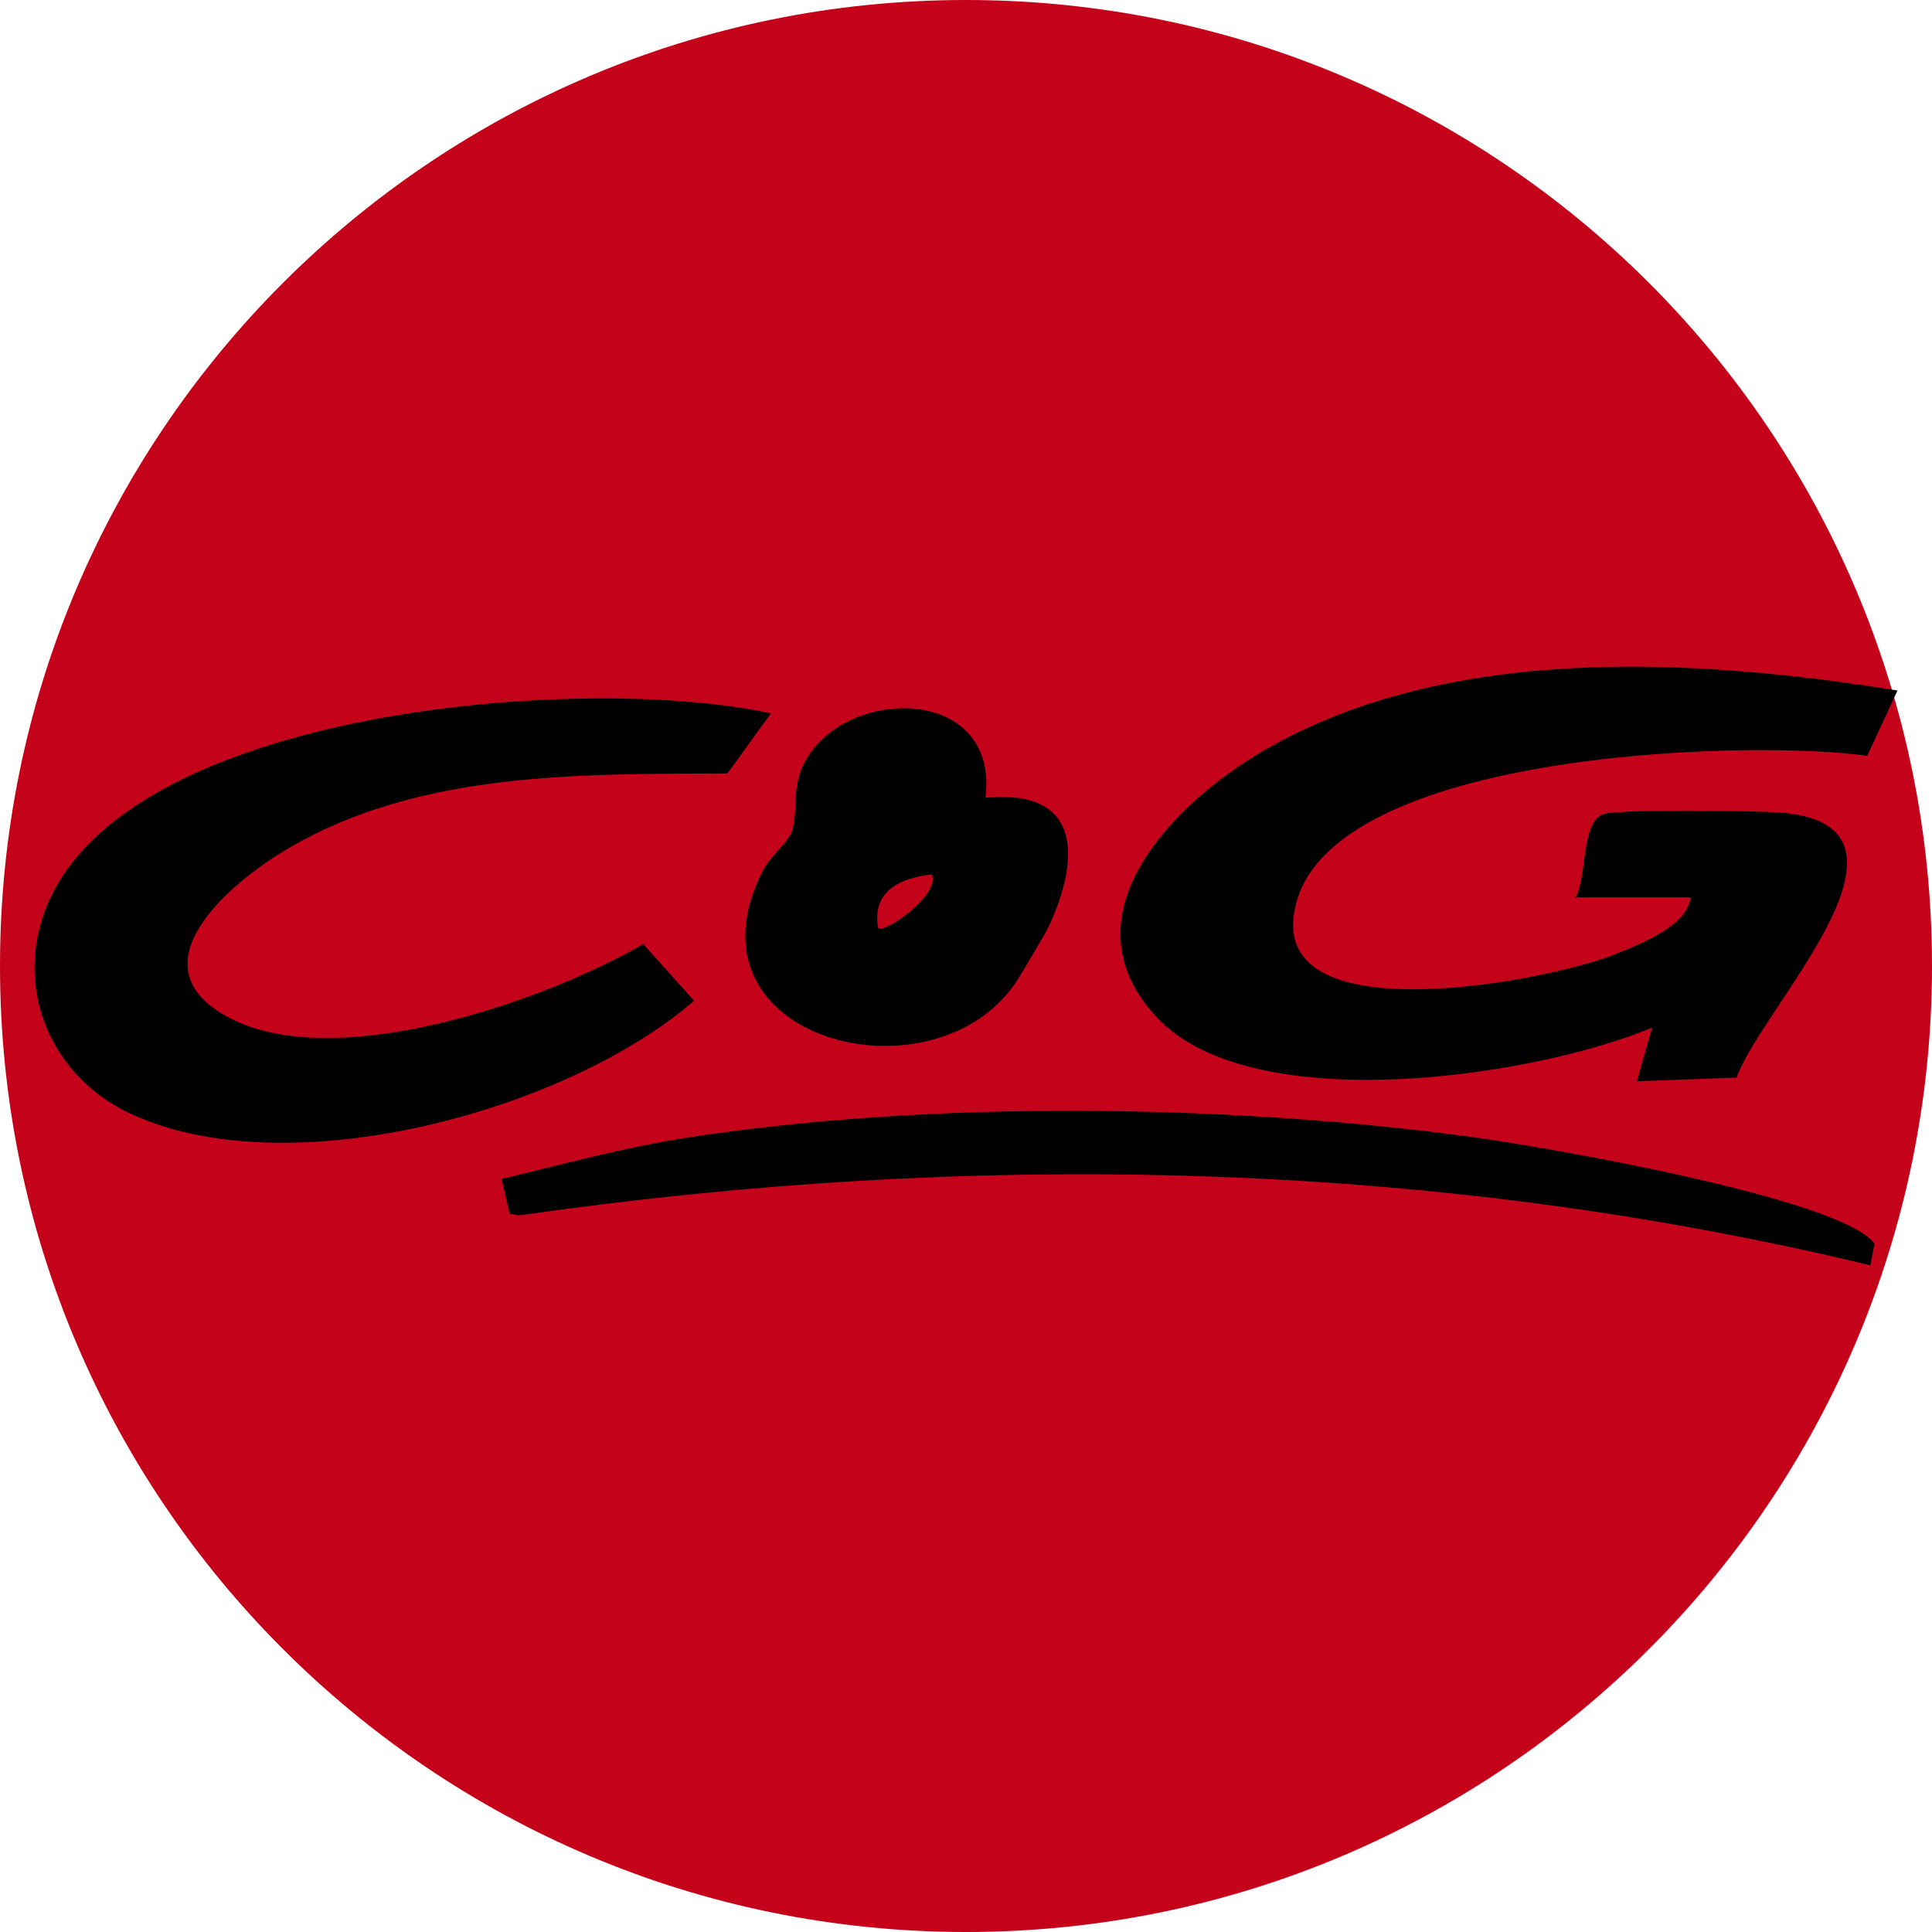
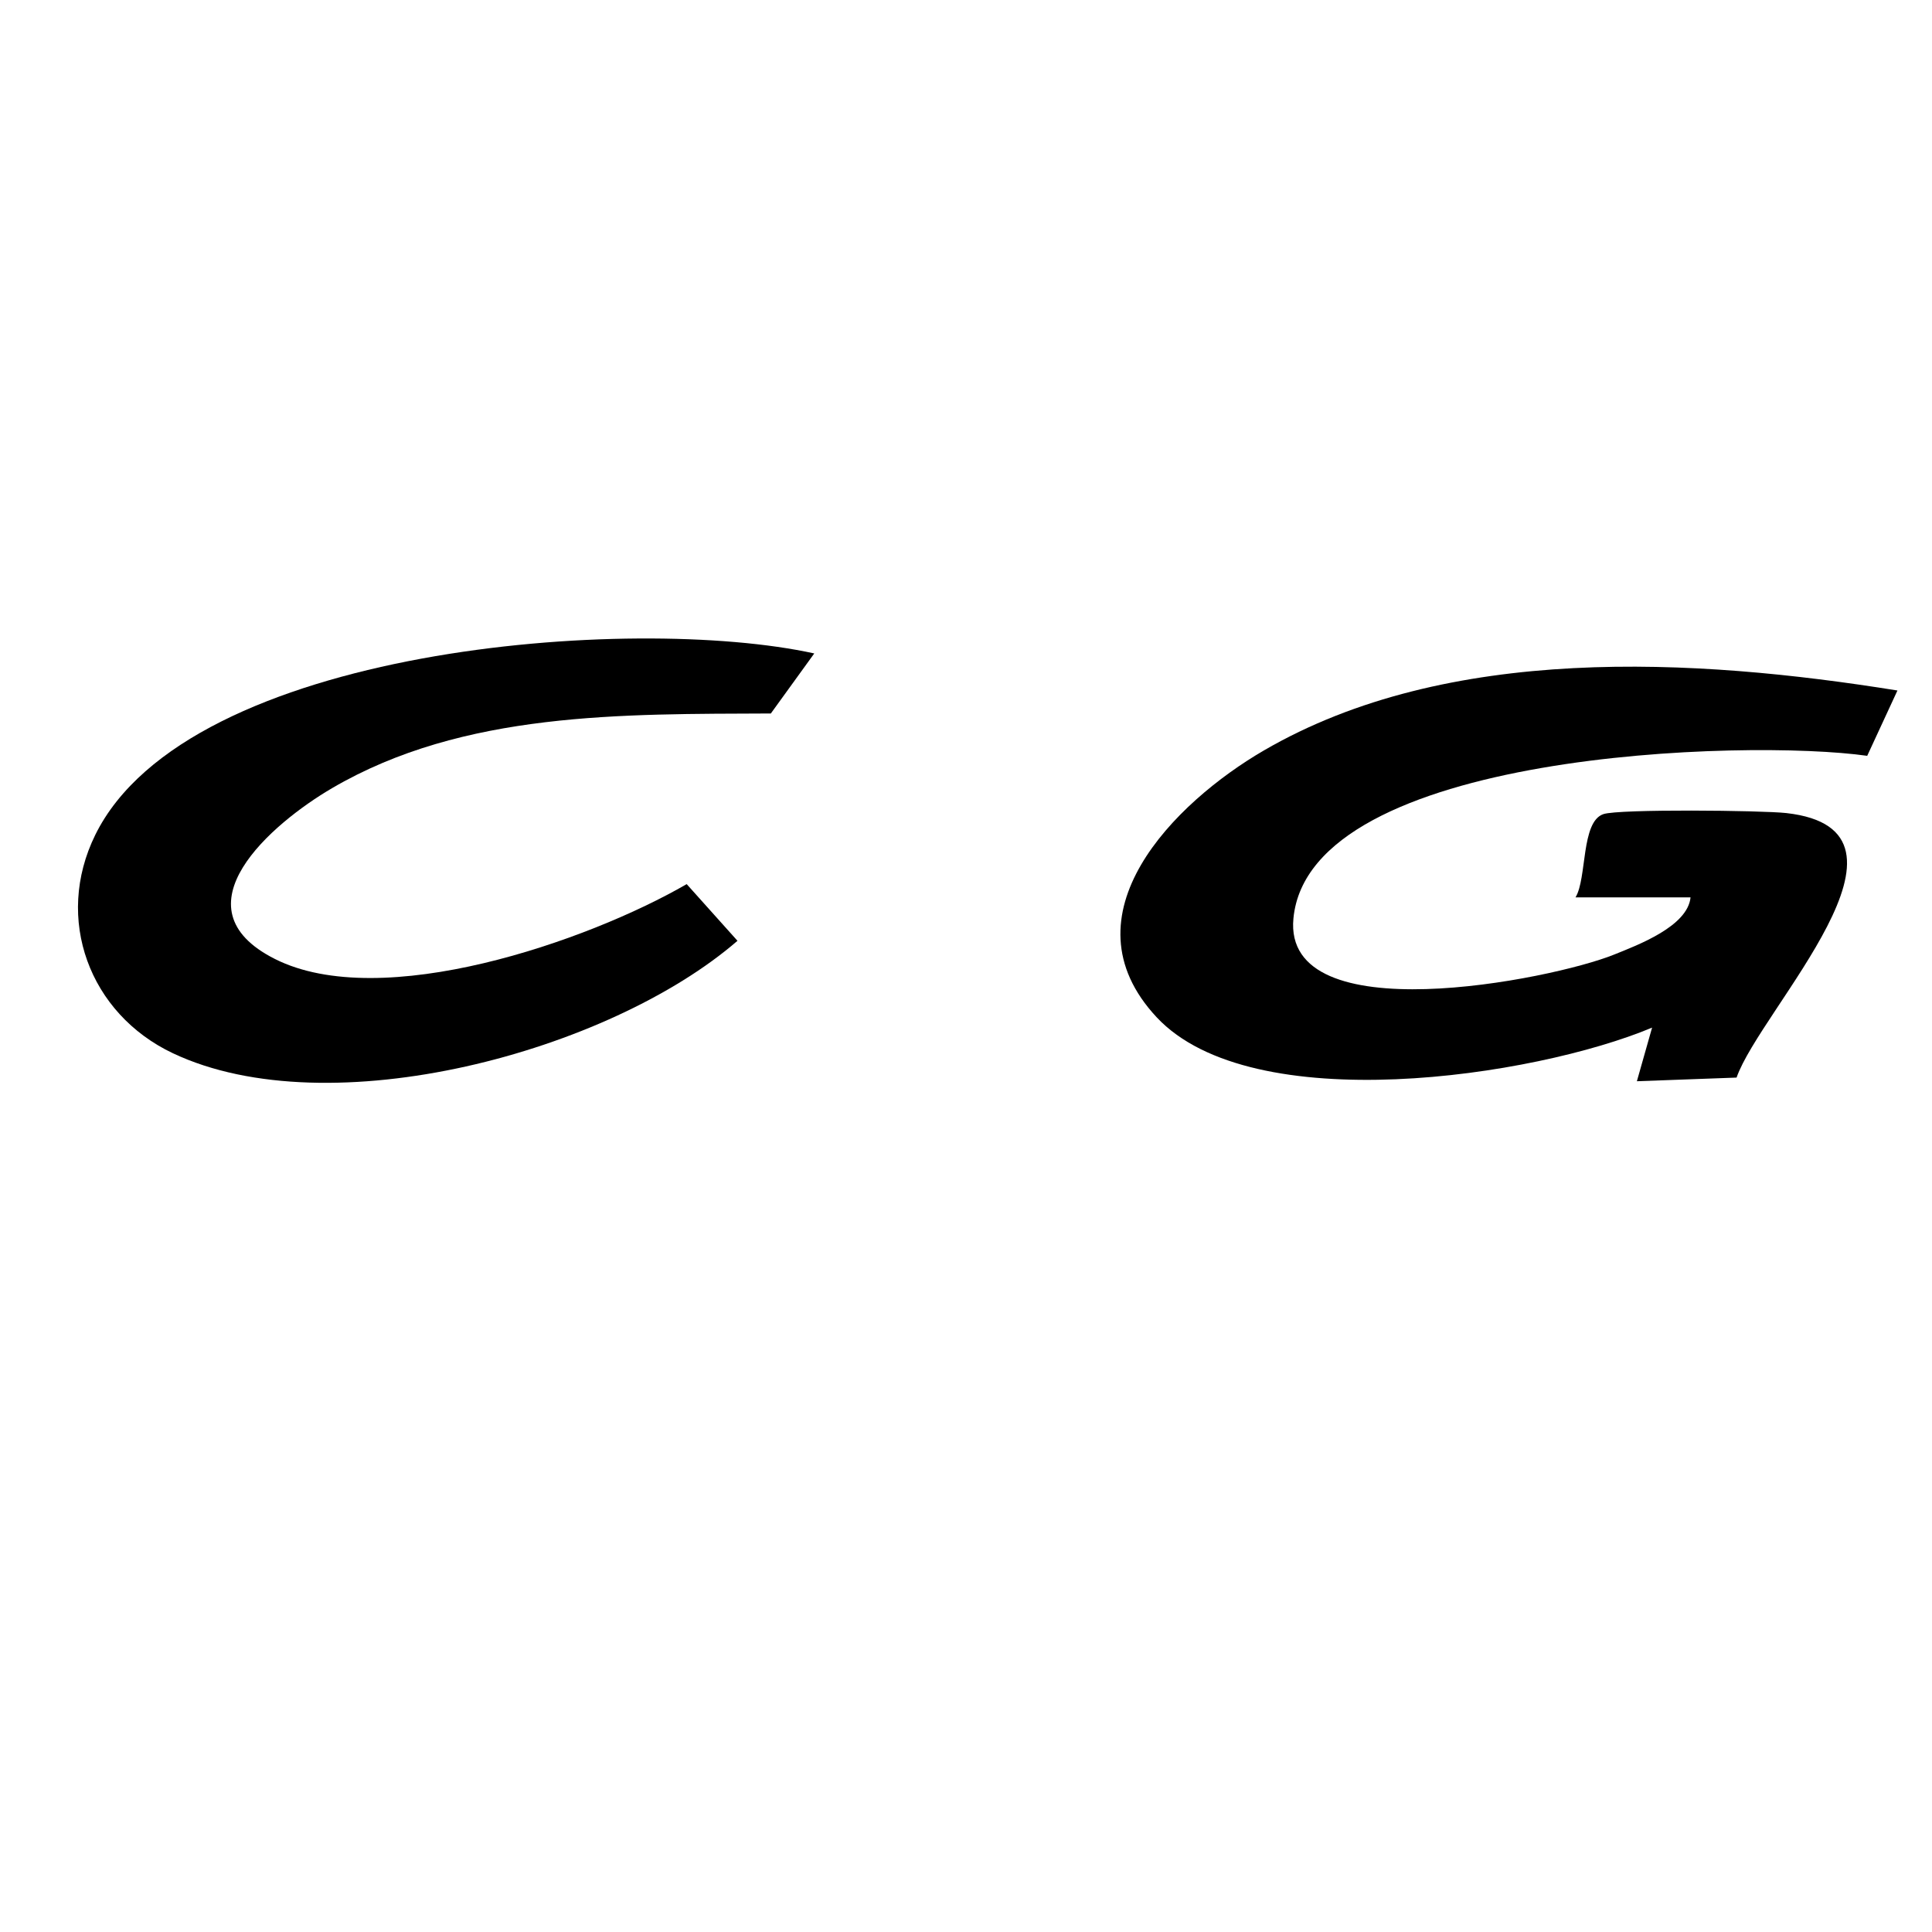
<svg xmlns="http://www.w3.org/2000/svg" id="Layer_1" data-name="Layer 1" width="512" height="512" viewBox="0 0 512 512">
  <defs>
    <style>
      .cls-1 {
        fill: #c4021a;
      }
    </style>
  </defs>
-   <path class="cls-1" d="M256,0C114.62,0,0,114.62,0,256s114.62,256,256,256,256-114.62,256-256S397.38,0,256,0Z" />
  <path d="M417.53,237.81c3.08-5.07,1.4-20.05,7.39-22.06,4.15-1.4,42.01-1,48.46-.28,40.26,4.51-6.9,52.06-13.17,70.1l-26.42.97,4.03-14.21c-31.31,13.11-106.01,24.29-131.28-2.73-25.36-27.13,4.79-57,28.4-70.72,48.74-28.34,114.12-24.54,167.9-15.89l-8.01,17.31c-31.88-4.54-147.83-1.2-152.06,43.09-2.91,30.45,68.33,16.28,84.89,9.62,6.47-2.6,19.59-7.53,20.35-15.2h-30.46Z" />
-   <path d="M204.28,189.08l-11.51,15.89c-39.17.18-81.42-.6-116.28,19.79-15.93,9.32-42.12,31.69-15.14,45.27,28.28,14.24,82.84-4.65,109.12-19.84l13.46,15.02c-33.99,29.43-108.04,49.44-149.6,29.81-22.16-10.47-31.54-35.64-20.59-57.88,24.56-49.89,142.54-58.65,190.54-48.08Z" />
-   <path d="M495.65,335.33c-117.01-28.3-239.02-30.35-358.04-13.24l-2.53-.39-2.16-9.28c16.3-3.88,32.6-8.38,49.22-10.94,64.55-9.95,142.54-8.92,207.3-.25,18.1,2.42,98.14,16.06,107.32,28.34l-1.1,5.77Z" />
-   <path d="M261.15,211.41c25.19-2.41,25.37,15.46,16.84,34.01-.68,1.48-6.98,12.12-8.28,14.15-21.48,33.63-90.68,16.43-67.51-28.93,1.91-3.74,6.81-7.47,7.74-10.54,1.62-5.38-.16-10.89,2.94-17.37,10.07-21.07,51.98-21.62,48.28,8.68ZM246.92,231.72c-8.42.98-15.95,4.46-14.19,14.2,1.51,1.72,16.69-8.99,14.19-14.2Z" />
+   <path d="M204.28,189.08c-39.17.18-81.42-.6-116.28,19.79-15.93,9.32-42.12,31.69-15.14,45.27,28.28,14.24,82.84-4.65,109.12-19.84l13.46,15.02c-33.99,29.43-108.04,49.44-149.6,29.81-22.16-10.47-31.54-35.64-20.59-57.88,24.56-49.89,142.54-58.65,190.54-48.08Z" />
</svg>